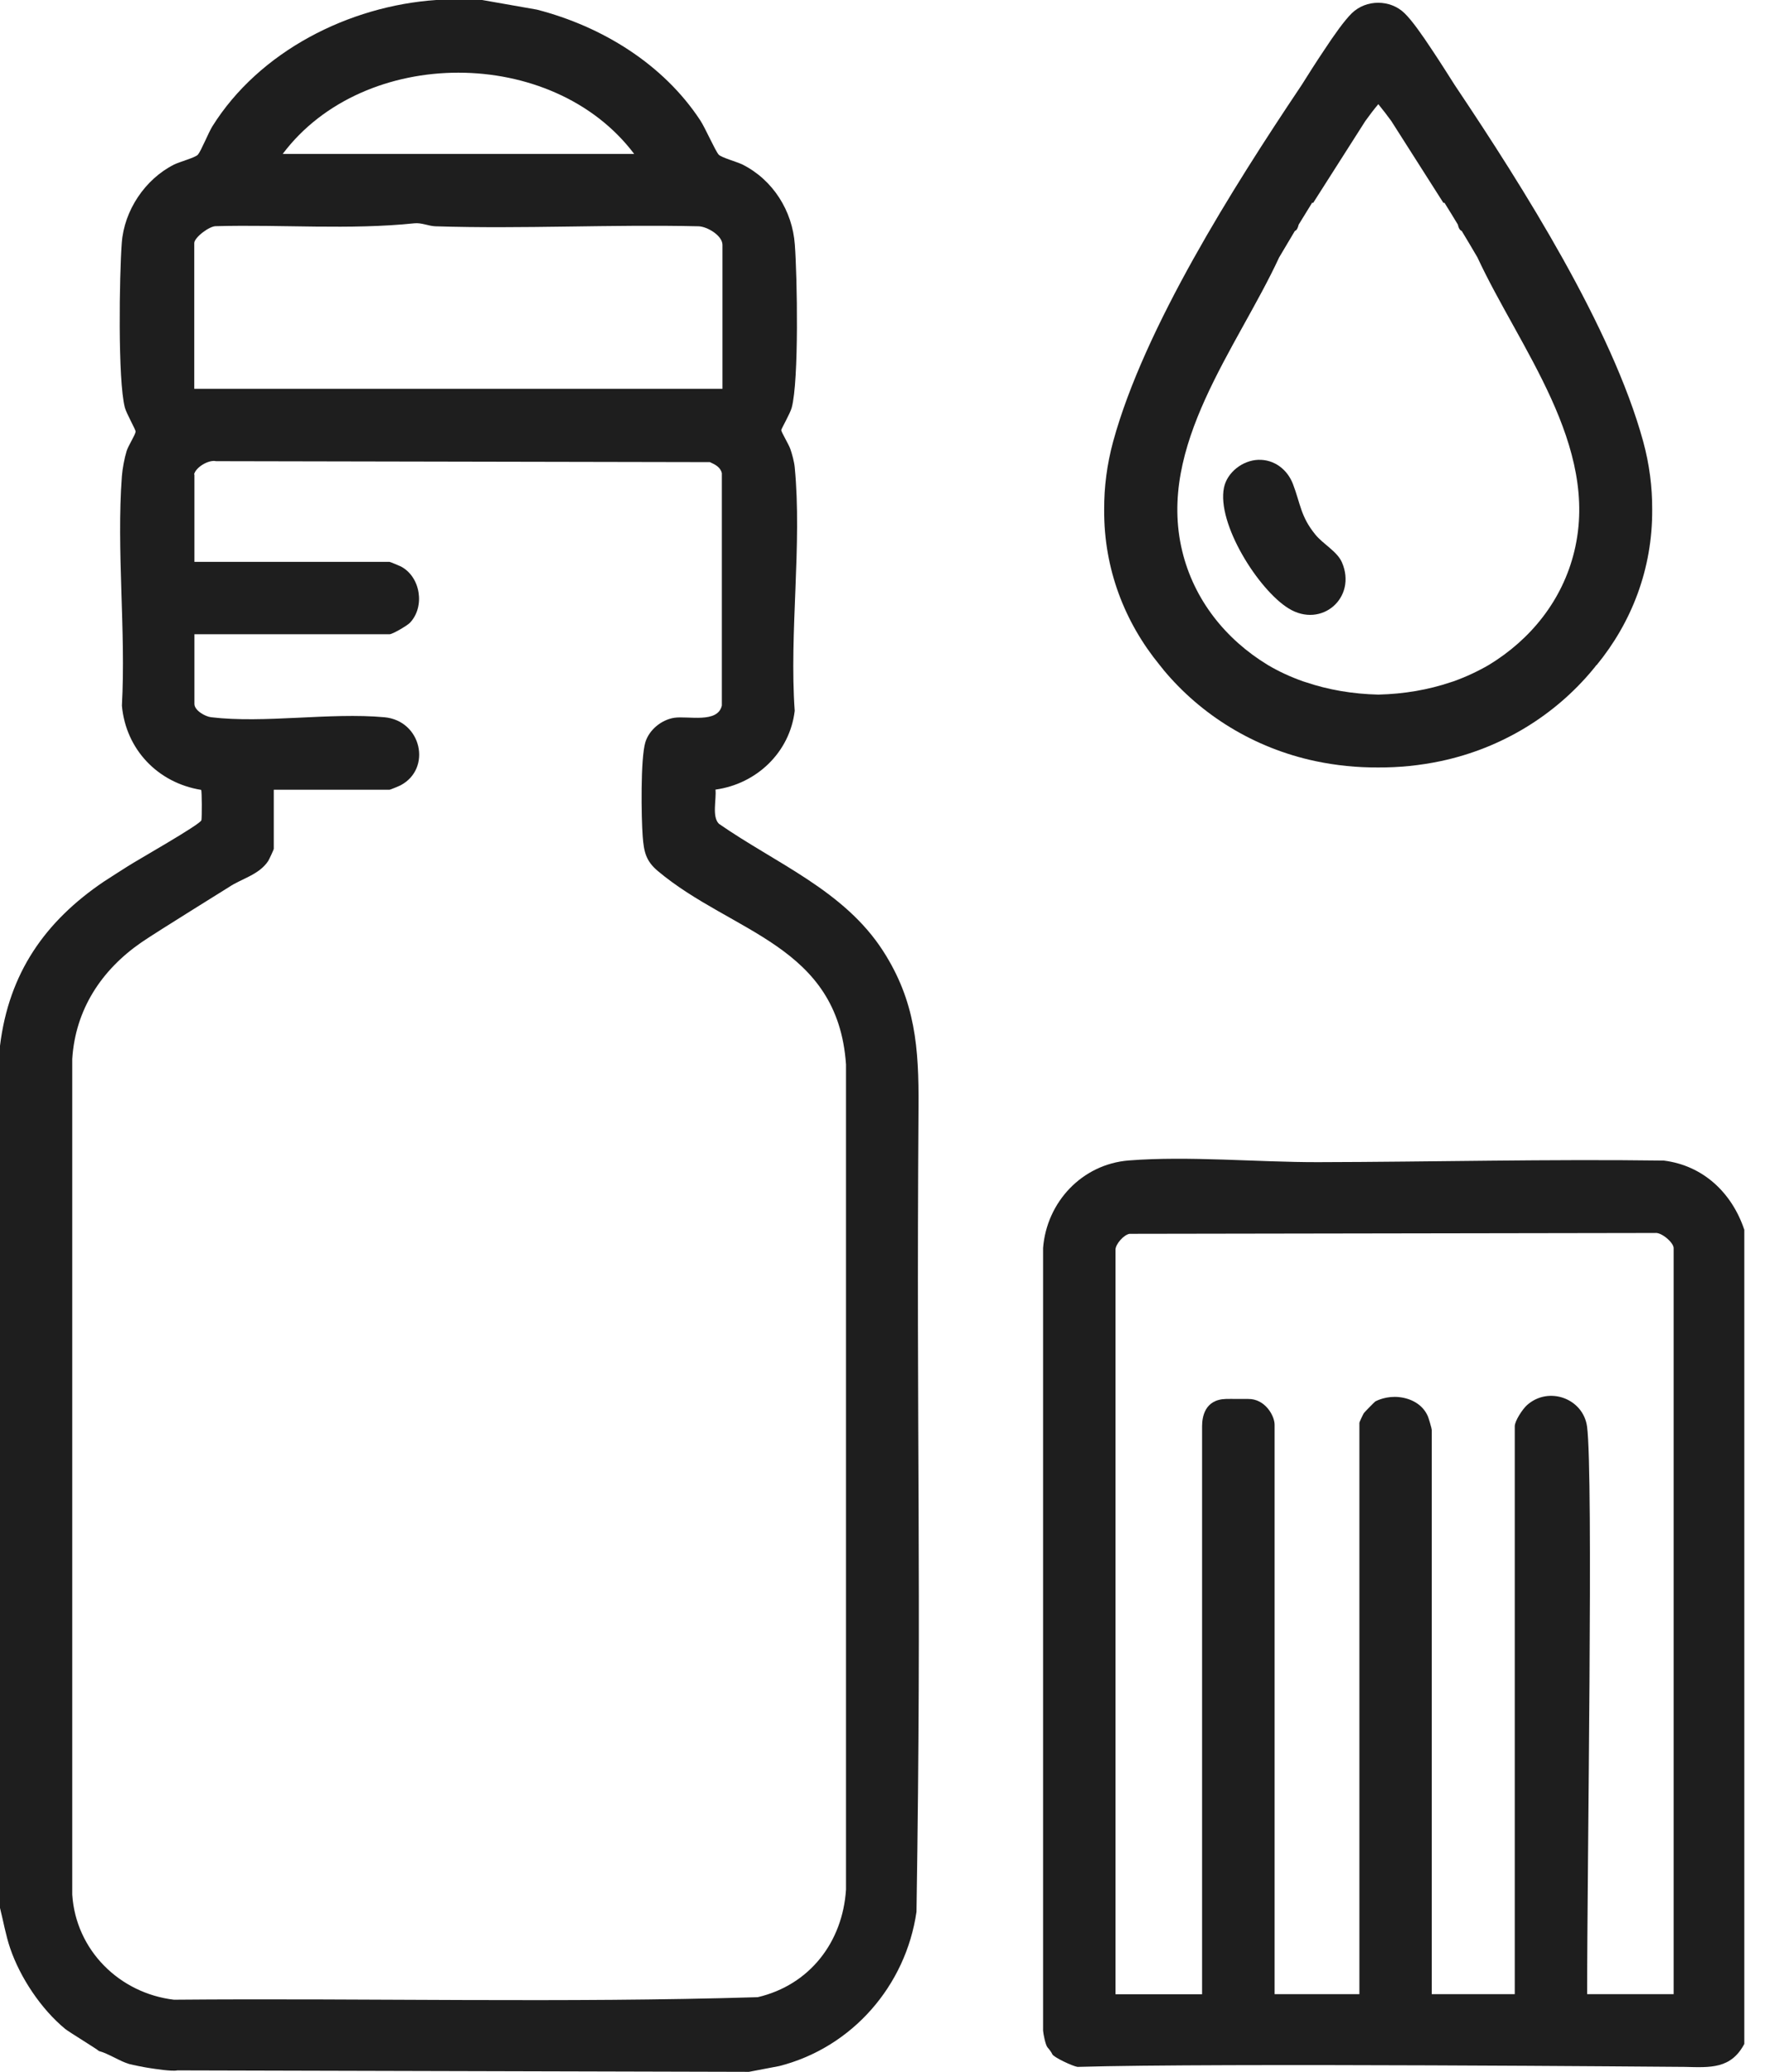
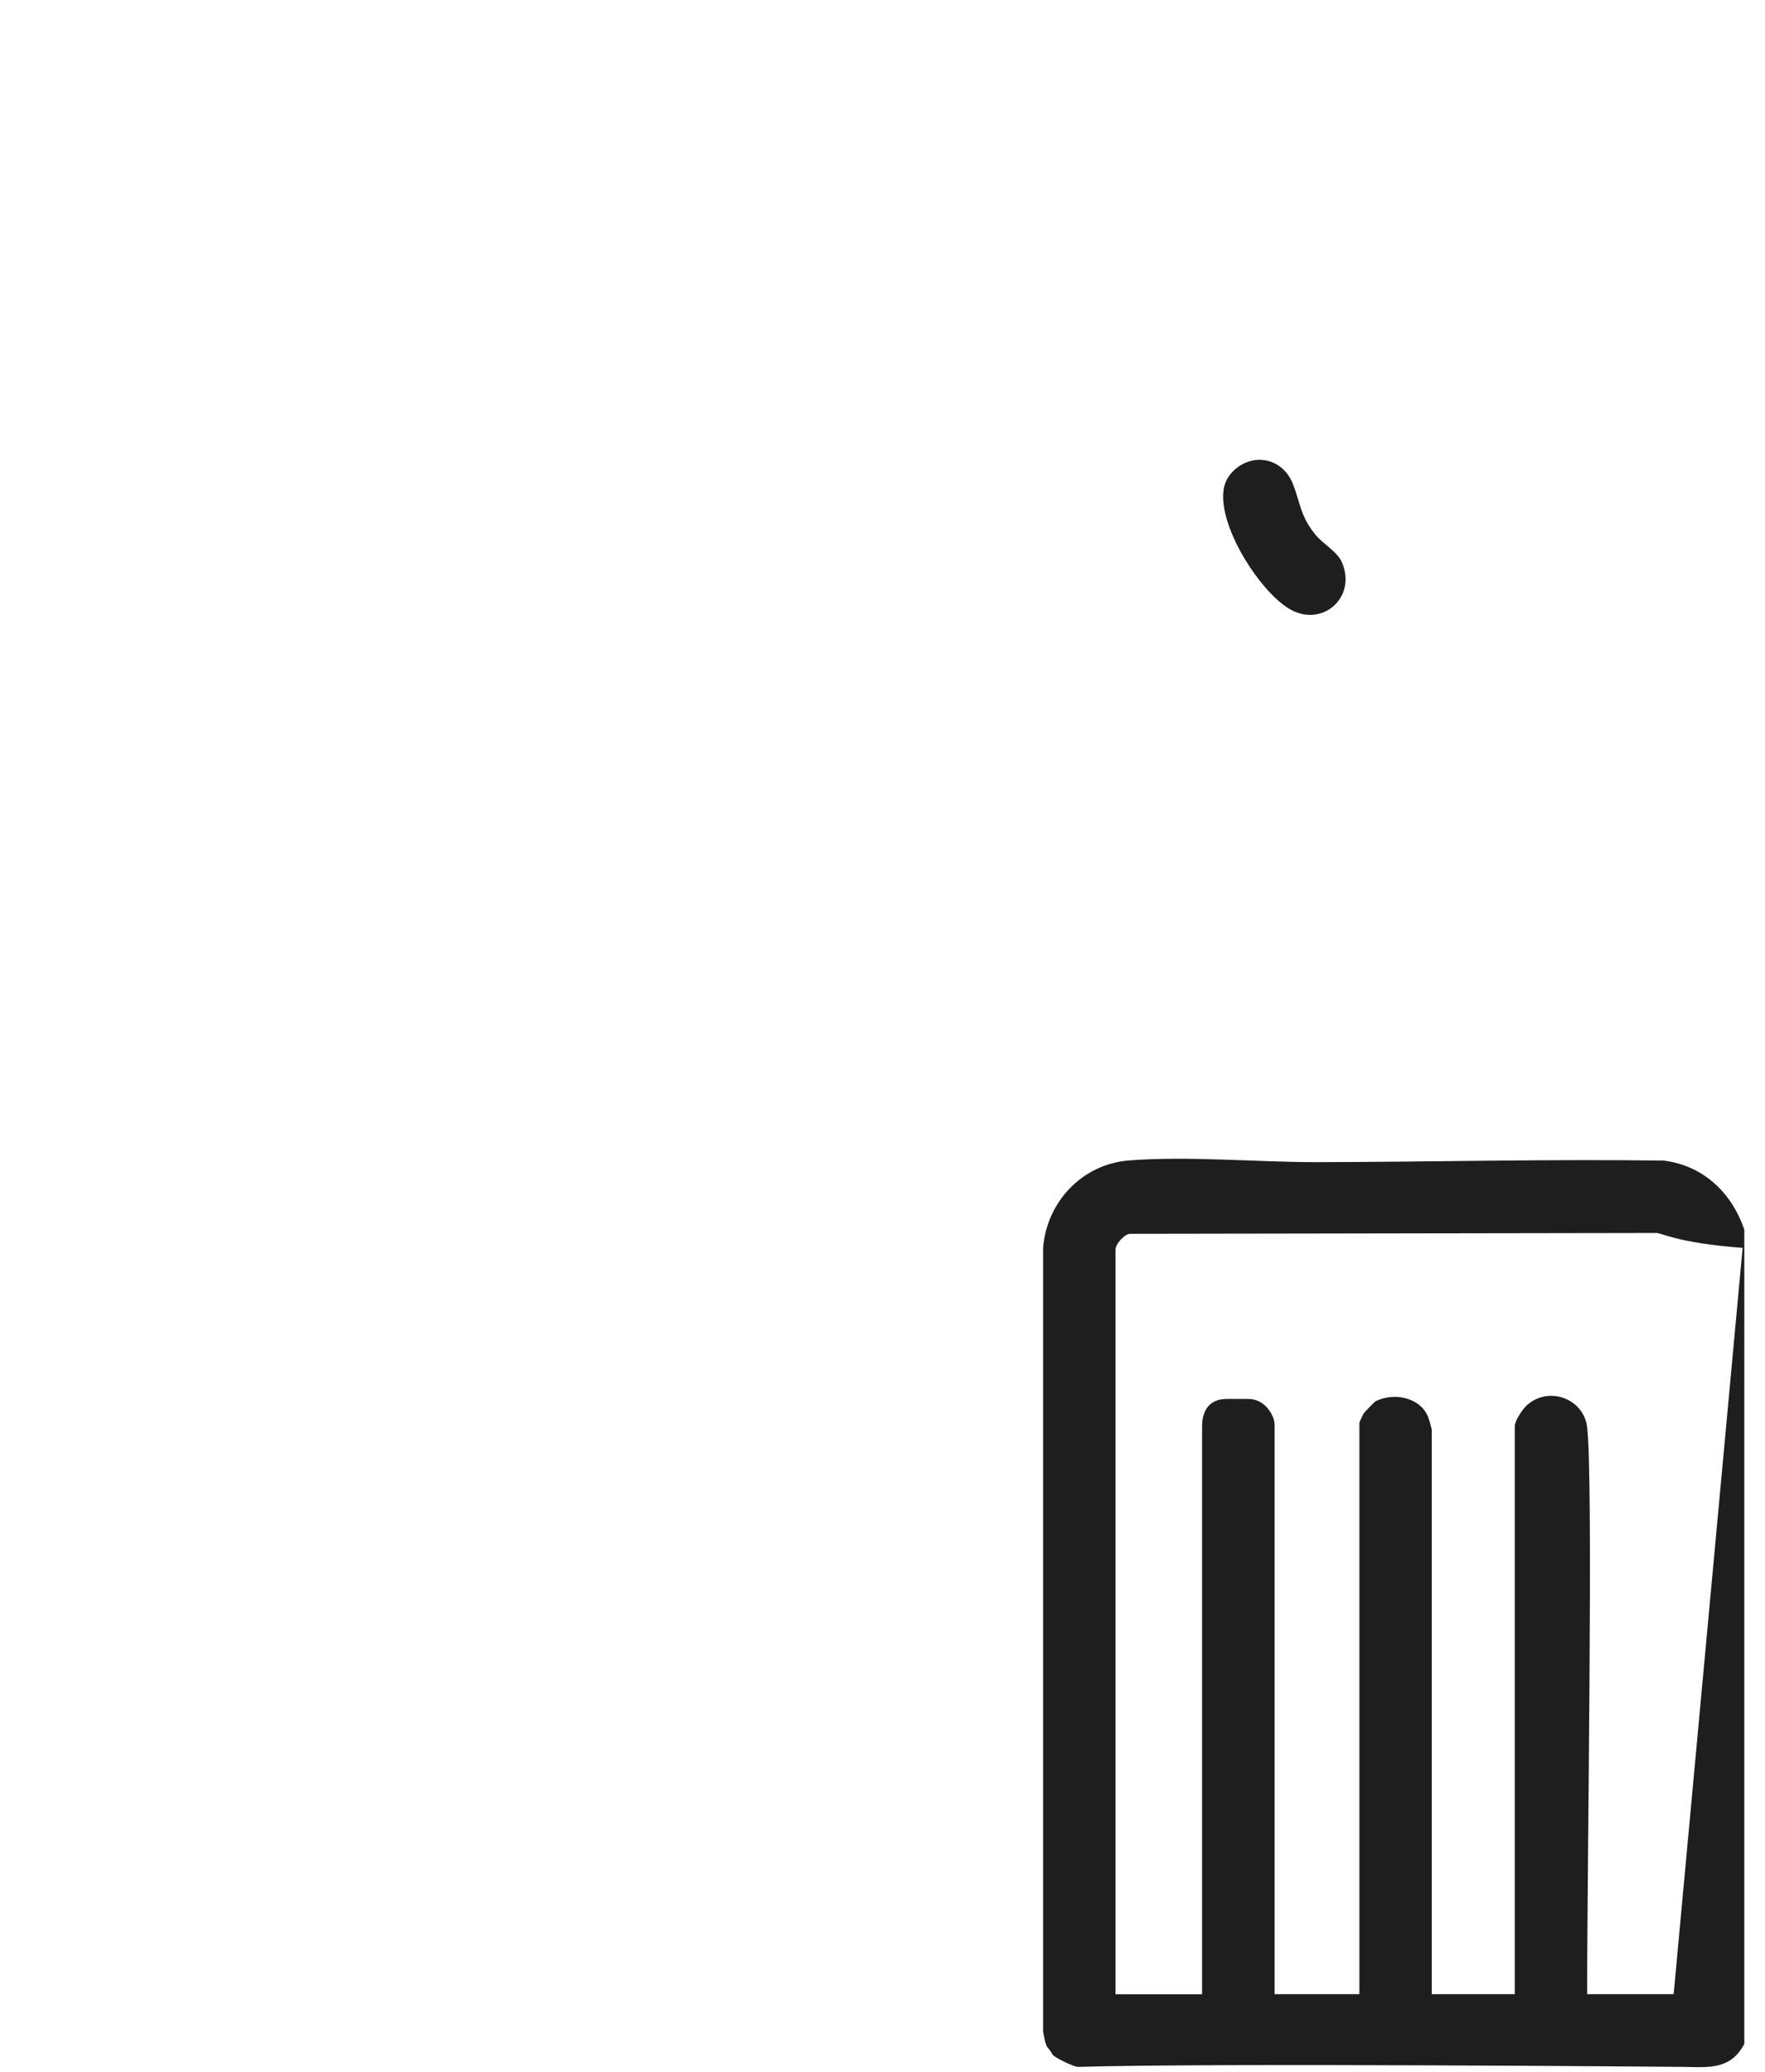
<svg xmlns="http://www.w3.org/2000/svg" width="46" height="54" viewBox="0 0 46 54" fill="none">
-   <path d="M4.621 53.962C4.489 53.994 4.028 53.922 3.864 53.896C3.761 53.881 3.462 53.821 3.368 53.796C3.133 53.73 2.828 53.523 2.577 53.457C2.549 53.419 1.811 52.97 1.701 52.883C1.074 52.368 0.524 51.542 0.264 50.776C0.148 50.434 0.088 50.076 0 49.728V27.257C0.232 25.358 1.177 24.015 2.7 22.982C2.844 22.885 3.227 22.646 3.318 22.586C3.563 22.426 5.224 21.488 5.249 21.378C5.264 21.315 5.264 20.621 5.242 20.587C4.115 20.405 3.28 19.535 3.177 18.392C3.284 16.443 3.032 14.34 3.177 12.406C3.193 12.208 3.243 11.938 3.302 11.75C3.346 11.612 3.528 11.332 3.535 11.248C3.538 11.204 3.296 10.777 3.255 10.626C3.067 9.913 3.111 7.167 3.174 6.329C3.236 5.49 3.776 4.671 4.539 4.288C4.684 4.216 5.089 4.109 5.158 4.031C5.236 3.943 5.431 3.463 5.531 3.299C6.755 1.337 9.094 0.154 11.37 0H12.566L13.994 0.251C15.683 0.687 17.281 1.664 18.248 3.133C18.383 3.337 18.634 3.918 18.731 4.031C18.8 4.106 19.202 4.216 19.35 4.288C20.144 4.687 20.653 5.494 20.715 6.376C20.778 7.211 20.825 9.913 20.634 10.626C20.593 10.777 20.361 11.179 20.361 11.21C20.361 11.26 20.555 11.58 20.596 11.697C20.643 11.828 20.7 12.042 20.712 12.177C20.907 14.183 20.568 16.49 20.712 18.527C20.584 19.61 19.717 20.433 18.647 20.58C18.675 20.841 18.549 21.287 18.738 21.472C20.229 22.508 22.002 23.211 23.016 24.787C23.858 26.096 23.949 27.317 23.939 28.84C23.877 37.755 24.024 40.894 23.886 49.828C23.607 51.759 22.206 53.366 20.31 53.849L19.519 54M16.528 4.012C14.402 1.19 9.49 1.187 7.368 4.012H16.528ZM18.829 10.133V6.382C18.829 6.14 18.433 5.905 18.207 5.898C15.925 5.845 13.627 5.971 11.345 5.898C11.172 5.892 10.987 5.801 10.802 5.82C9.107 5.996 7.352 5.848 5.638 5.895C5.468 5.88 5.063 6.19 5.063 6.335V10.133H18.829ZM5.067 12.365V14.644H10.152C10.168 14.644 10.406 14.745 10.447 14.764C10.962 15.034 11.084 15.812 10.683 16.233C10.614 16.305 10.231 16.531 10.152 16.531H5.067V18.348C5.067 18.515 5.343 18.675 5.503 18.694C6.887 18.86 8.598 18.565 10.017 18.694C10.987 18.782 11.257 20.028 10.447 20.464C10.409 20.486 10.168 20.584 10.152 20.584H7.135V22.125C7.135 22.144 7.016 22.398 6.991 22.439C6.752 22.803 6.294 22.9 5.968 23.12C5.914 23.158 4.147 24.247 3.682 24.564C2.643 25.283 1.965 26.312 1.883 27.6V49.382C1.978 50.829 3.111 51.95 4.533 52.12C9.603 52.076 14.688 52.208 19.748 52.054C21.102 51.737 21.962 50.619 22.049 49.247V27.744C21.833 24.62 19.077 24.325 17.146 22.703C16.835 22.442 16.782 22.206 16.751 21.808C16.713 21.309 16.691 19.764 16.82 19.344C16.92 19.02 17.237 18.763 17.567 18.709C17.931 18.653 18.706 18.863 18.813 18.389V12.334C18.779 12.177 18.637 12.105 18.502 12.045L5.632 12.02C5.434 11.976 5.098 12.18 5.057 12.368L5.067 12.365Z" fill="#1E1E1E" />
-   <path d="M45.461 32.045V53.272C45.113 53.928 44.573 53.887 43.917 53.871C43.807 53.871 31.652 53.764 28.083 53.871C27.964 53.856 27.455 53.62 27.424 53.538C27.405 53.495 27.355 53.422 27.301 53.363C27.248 53.303 27.192 53.017 27.185 52.926V32.528C27.279 31.329 28.202 30.343 29.417 30.246C30.977 30.123 32.776 30.293 34.349 30.29C37.29 30.284 40.37 30.208 43.364 30.249C44.388 30.378 45.135 31.087 45.458 32.045H45.461ZM43.619 51.981V32.528C43.619 32.39 43.305 32.114 43.135 32.136L29.439 32.158C29.285 32.183 29.072 32.431 29.072 32.572V51.978H31.329V37.177C31.329 36.942 31.392 36.477 31.95 36.462C32.092 36.458 32.384 36.465 32.528 36.462C32.977 36.455 33.219 36.907 33.219 37.13V51.975H35.429V37.083C35.429 37.064 35.523 36.866 35.545 36.832C35.56 36.807 35.824 36.54 35.843 36.527C35.9 36.496 36.144 36.38 36.465 36.414C36.785 36.449 37.08 36.609 37.212 36.91C37.234 36.957 37.315 37.237 37.315 37.268V51.975H39.478V37.174C39.478 37.033 39.685 36.722 39.798 36.622C40.363 36.119 41.261 36.449 41.362 37.18C41.531 38.433 41.362 48.761 41.365 51.975H43.622L43.619 51.981Z" fill="#1E1E1E" />
-   <path d="M41.613 17.334C42.523 16.223 43.069 14.829 43.06 13.282C43.063 12.698 42.988 12.101 42.825 11.505C42.011 8.535 39.682 4.859 37.959 2.285C37.946 2.263 37.931 2.241 37.915 2.219C37.736 1.937 37.529 1.61 37.322 1.3C37.067 0.914 36.807 0.54 36.606 0.345C36.421 0.163 36.169 0.072 35.918 0.072C35.667 0.072 35.419 0.163 35.231 0.345C35.033 0.54 34.769 0.914 34.515 1.3C34.308 1.607 34.101 1.934 33.922 2.219C33.906 2.241 33.89 2.267 33.878 2.285C32.154 4.859 29.825 8.535 29.012 11.505C28.849 12.105 28.774 12.701 28.777 13.282C28.767 14.829 29.314 16.223 30.224 17.334C30.255 17.372 30.287 17.41 30.318 17.451C30.318 17.451 30.321 17.457 30.324 17.46C31.301 18.634 32.679 19.497 34.28 19.837C34.829 19.953 35.375 20.006 35.915 20.003C36.455 20.006 37.001 19.953 37.551 19.837C39.152 19.497 40.53 18.634 41.506 17.46C41.506 17.46 41.509 17.454 41.512 17.451C41.544 17.413 41.578 17.375 41.606 17.334H41.613ZM37.883 17.758C37.858 17.765 37.836 17.774 37.814 17.78C37.23 17.978 36.593 18.088 35.922 18.104C35.25 18.088 34.612 17.978 34.029 17.78C34.007 17.774 33.981 17.765 33.959 17.758C33.633 17.642 33.325 17.501 33.04 17.331C31.947 16.666 31.119 15.639 30.811 14.362C30.149 11.615 32.239 9.079 33.338 6.708C33.473 6.479 33.608 6.25 33.746 6.021C33.765 6.012 33.781 6.002 33.79 5.99C33.818 5.955 33.834 5.905 33.846 5.855C33.963 5.663 34.079 5.475 34.198 5.283C34.208 5.283 34.214 5.286 34.223 5.29L35.583 3.155C35.692 3.004 35.802 2.857 35.922 2.715C36.038 2.857 36.151 3.004 36.261 3.155L37.62 5.29C37.62 5.29 37.636 5.286 37.645 5.283C37.764 5.472 37.88 5.663 37.996 5.855C38.006 5.905 38.022 5.955 38.053 5.99C38.066 6.002 38.081 6.015 38.097 6.021C38.235 6.25 38.37 6.476 38.505 6.708C39.604 9.075 41.694 11.615 41.032 14.362C40.724 15.643 39.896 16.666 38.803 17.331C38.514 17.498 38.207 17.642 37.883 17.758Z" fill="#1E1E1E" />
+   <path d="M45.461 32.045V53.272C45.113 53.928 44.573 53.887 43.917 53.871C43.807 53.871 31.652 53.764 28.083 53.871C27.964 53.856 27.455 53.62 27.424 53.538C27.405 53.495 27.355 53.422 27.301 53.363C27.248 53.303 27.192 53.017 27.185 52.926V32.528C27.279 31.329 28.202 30.343 29.417 30.246C30.977 30.123 32.776 30.293 34.349 30.29C37.29 30.284 40.37 30.208 43.364 30.249C44.388 30.378 45.135 31.087 45.458 32.045H45.461ZV32.528C43.619 32.39 43.305 32.114 43.135 32.136L29.439 32.158C29.285 32.183 29.072 32.431 29.072 32.572V51.978H31.329V37.177C31.329 36.942 31.392 36.477 31.95 36.462C32.092 36.458 32.384 36.465 32.528 36.462C32.977 36.455 33.219 36.907 33.219 37.13V51.975H35.429V37.083C35.429 37.064 35.523 36.866 35.545 36.832C35.56 36.807 35.824 36.54 35.843 36.527C35.9 36.496 36.144 36.38 36.465 36.414C36.785 36.449 37.08 36.609 37.212 36.91C37.234 36.957 37.315 37.237 37.315 37.268V51.975H39.478V37.174C39.478 37.033 39.685 36.722 39.798 36.622C40.363 36.119 41.261 36.449 41.362 37.18C41.531 38.433 41.362 48.761 41.365 51.975H43.622L43.619 51.981Z" fill="#1E1E1E" />
  <path d="M32.792 11.985C33.212 11.97 33.555 12.24 33.699 12.62C33.894 13.131 33.897 13.461 34.277 13.928C34.484 14.186 34.848 14.368 34.974 14.657C35.372 15.577 34.443 16.387 33.586 15.859C32.795 15.373 31.706 13.643 31.9 12.707C31.985 12.306 32.387 12.001 32.789 11.985H32.792Z" fill="#1E1E1E" />
</svg>